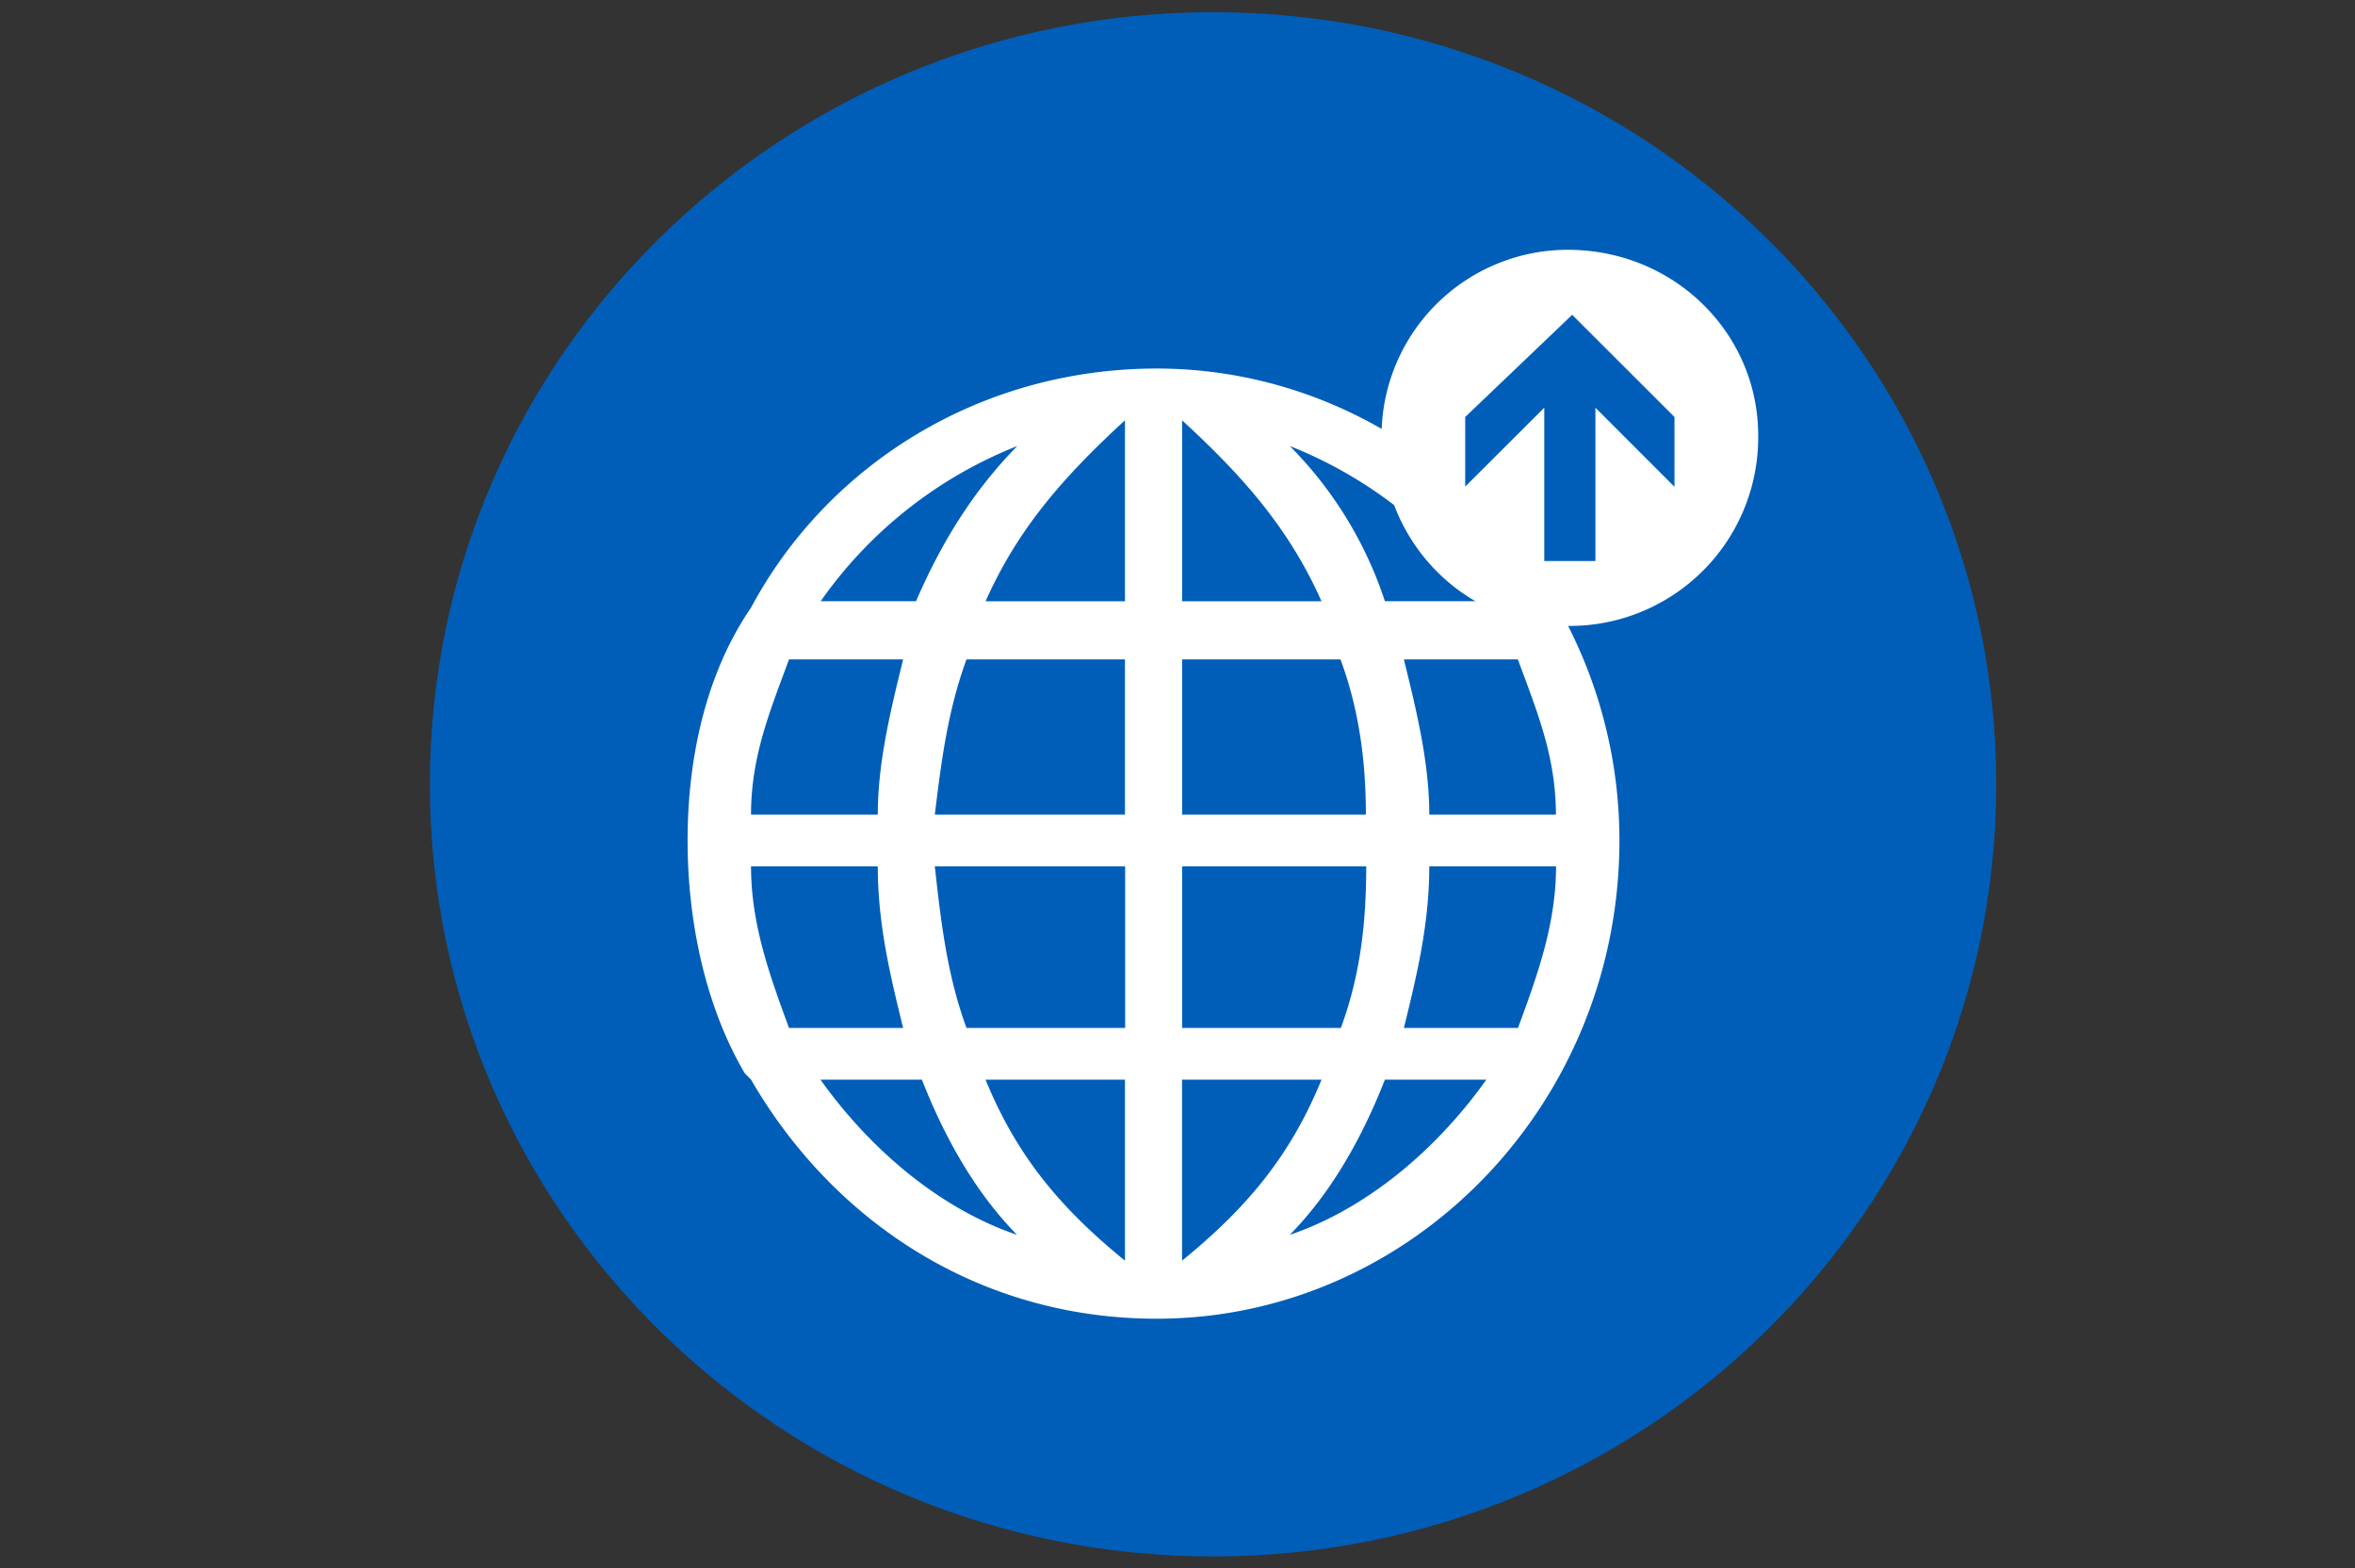
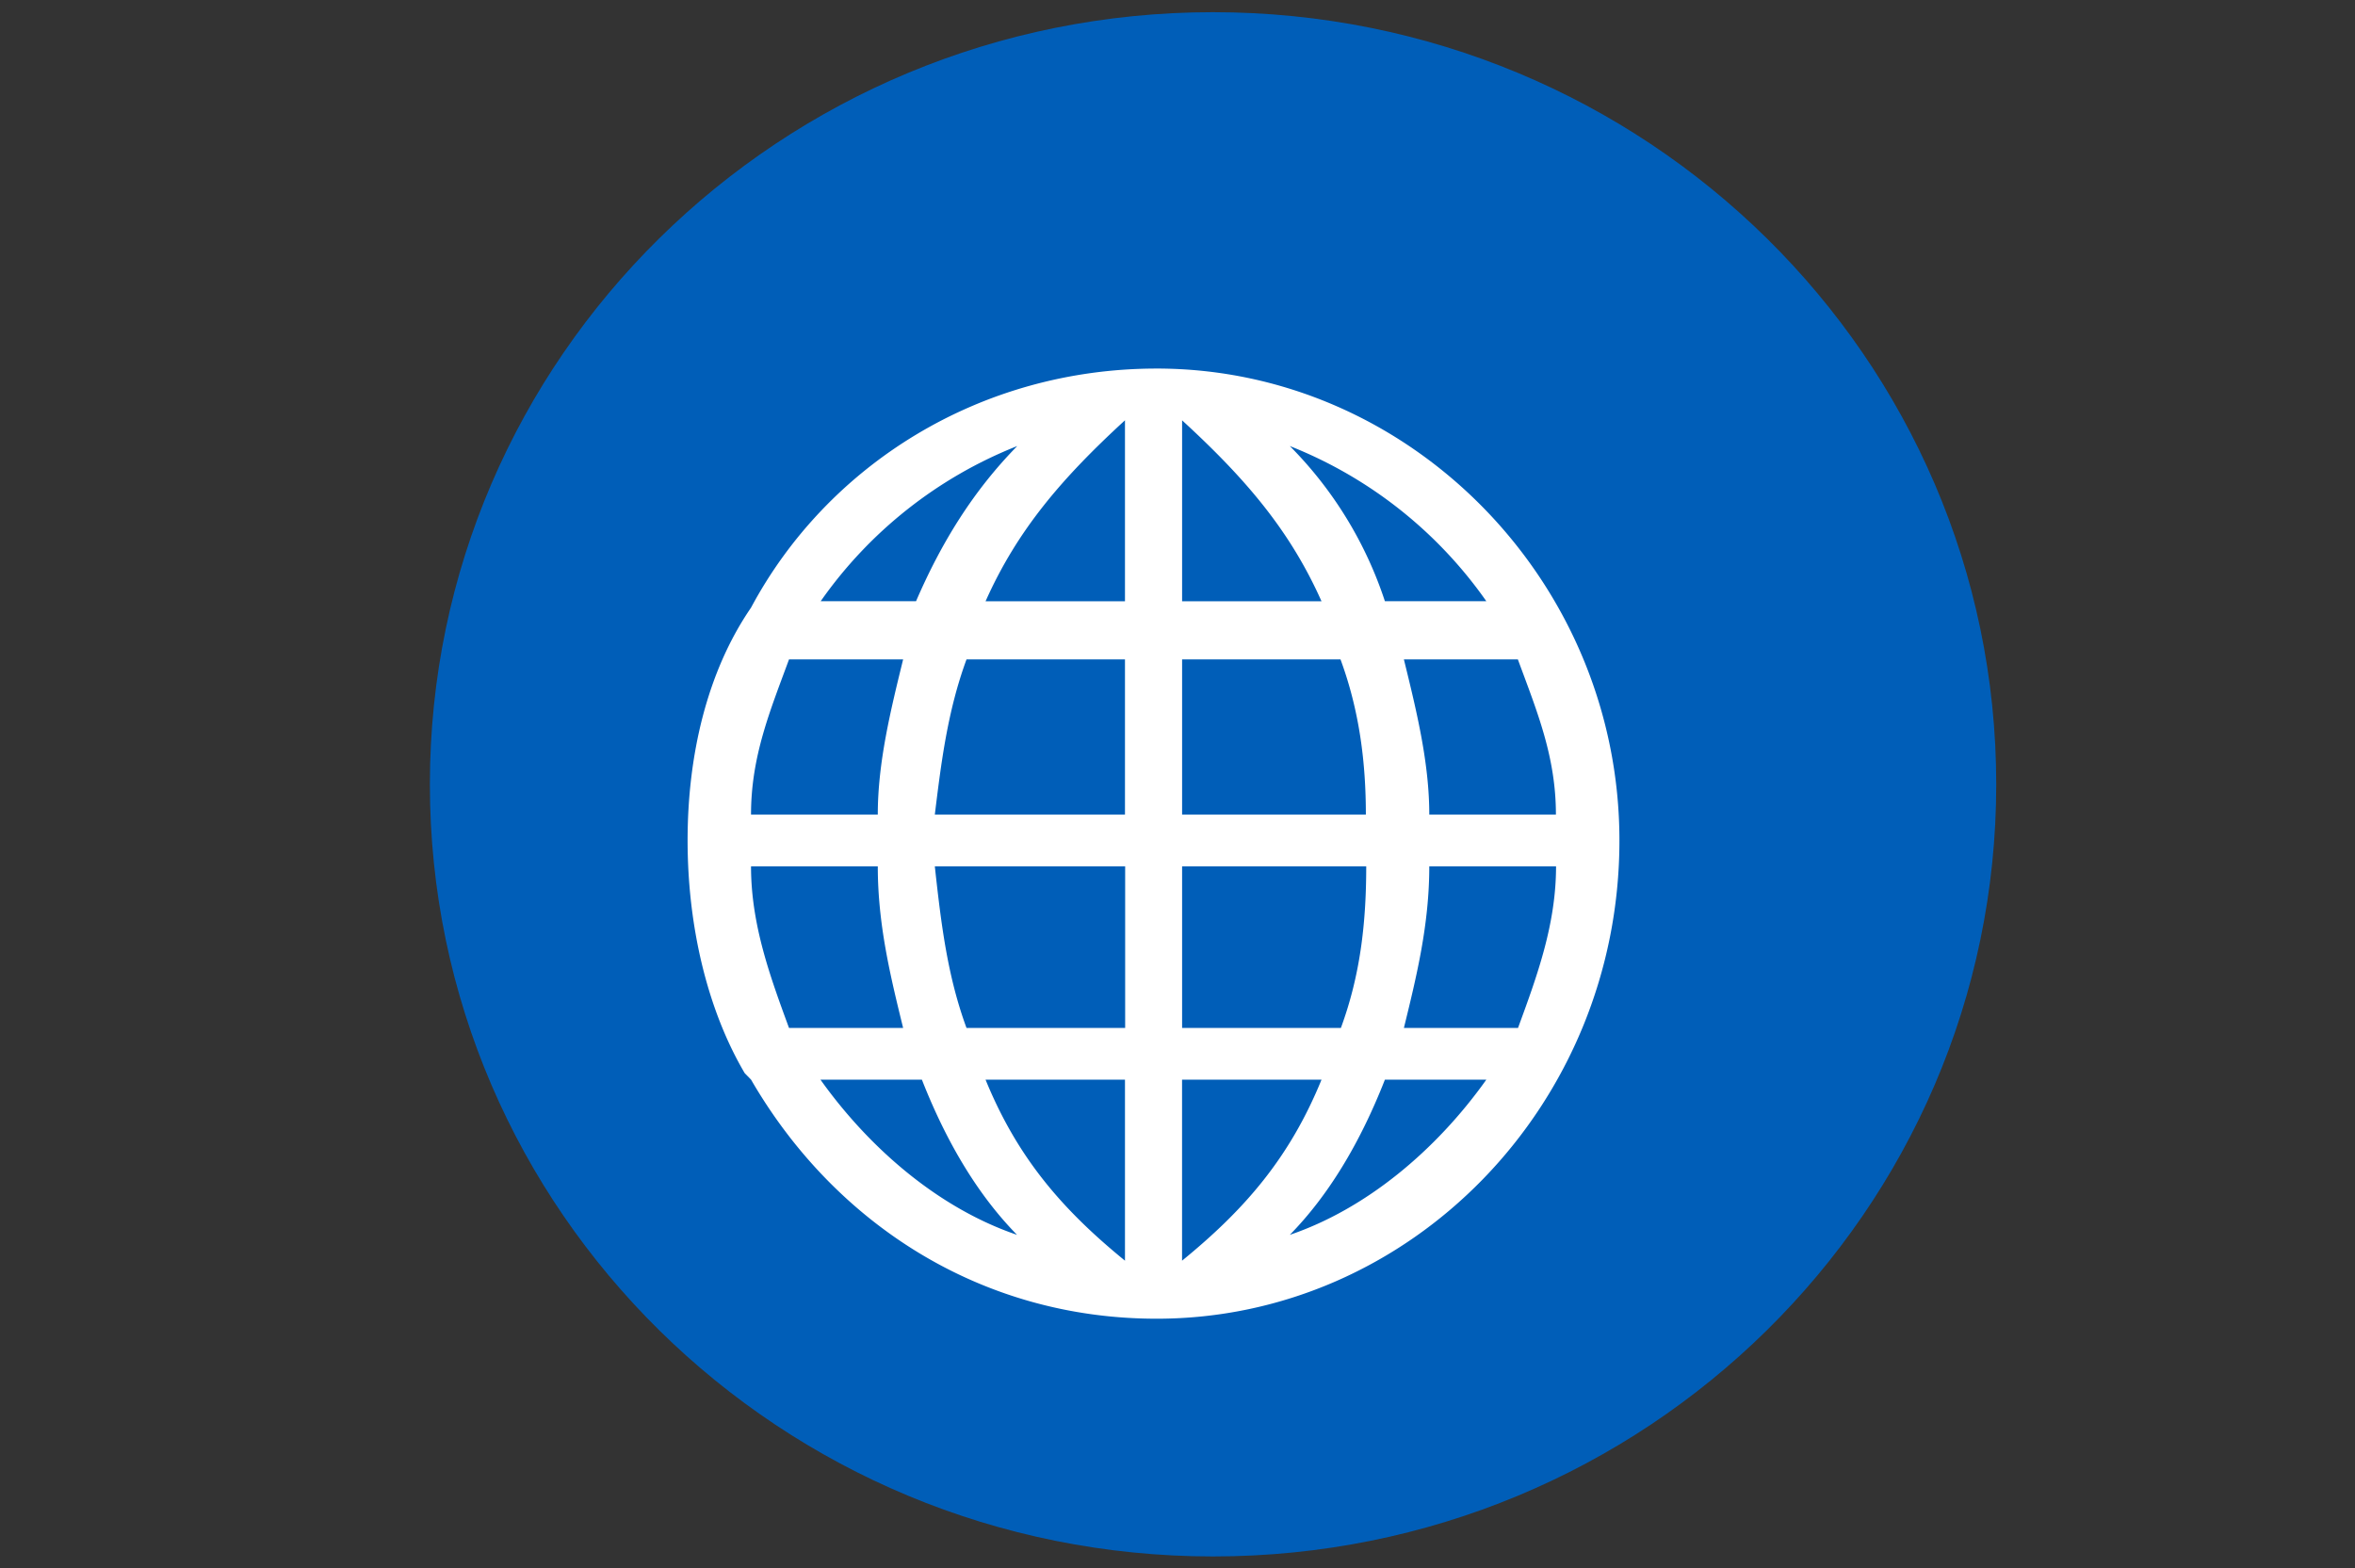
<svg xmlns="http://www.w3.org/2000/svg" id="Ebene_1" data-name="Ebene 1" viewBox="0 0 512 341">
  <rect x="0" y="0" width="512" height="341" fill="#333333" stroke="none" />
  <defs>
    <style>.cls-1{fill:#005eb8;}.cls-1,.cls-2{fill-rule:evenodd;}.cls-2{fill:#fff;}</style>
  </defs>
-   <path class="cls-1" d="M93.46,170.57c0-92.74,76.23-167.92,170.26-167.92S434,77.83,434,170.57,357.75,338.48,263.72,338.48,93.46,263.3,93.46,170.57Z" />
+   <path class="cls-1" d="M93.46,170.57c0-92.74,76.23-167.92,170.26-167.92S434,77.83,434,170.57,357.75,338.48,263.72,338.48,93.46,263.3,93.46,170.57" />
  <path class="cls-2" d="M251.48,80.15c-38.59,0-71.67,21.09-88.2,52-9.65,14.06-13.79,32.33-13.79,50.61s4.14,36.55,12.41,50.61l1.38,1.41h0c17.91,30.93,49.61,52,88.2,52,55.12,0,100.6-46.4,100.6-104,0-56.24-45.48-102.63-100.6-102.63Zm-6.9,11.25v39.36H214.27c6.89-15.46,16.53-26.71,30.31-39.36Zm12.41,0c13.78,12.65,23.43,23.9,30.32,39.36H257V91.4ZM221.16,97c-9.65,9.84-16.54,21.09-22,33.74H178.43A94.76,94.76,0,0,1,221.16,97Zm59.26,0a94.79,94.79,0,0,1,42.72,33.74H301.09A85.9,85.9,0,0,0,280.42,97Zm-108.88,46.4h24.81c-2.76,11.24-5.51,22.49-5.51,33.74H163.28c0-12.66,4.13-22.5,8.26-33.74Zm38.59,0h34.45v33.74H203.24c1.38-11.25,2.76-22.5,6.89-33.74Zm46.86,0h34.45c4.14,11.24,5.51,22.49,5.51,33.74H257V143.42Zm48.23,0H330c4.13,11.24,8.27,21.08,8.27,33.74H310.74c0-11.25-2.76-22.5-5.52-33.74Zm-141.94,45h27.56c0,12.66,2.75,23.9,5.51,35.15H171.54c-4.13-11.25-8.26-22.49-8.26-35.15Zm40,0h41.34v35.15H210.13c-4.13-11.25-5.51-22.49-6.89-35.15Zm53.75,0h40c0,12.66-1.37,23.9-5.51,35.15H257V188.4Zm53.75,0H338.3c0,12.66-4.14,23.9-8.27,35.15H305.22c2.76-11.25,5.52-22.49,5.52-35.15ZM178.43,234.8h22q8.28,21.09,20.68,33.74c-16.54-5.62-31.7-18.28-42.73-33.74Zm35.84,0h30.31v39.36c-13.78-11.24-23.42-22.49-30.31-39.36Zm42.72,0h30.32c-6.89,16.87-16.54,28.12-30.32,39.36V234.8Zm44.1,0h22.05c-11,15.46-26.19,28.12-42.72,33.74q12.4-12.66,20.67-33.74Z" />
-   <path class="cls-2" d="M300.36,94.72c0,23.22,18.19,41.4,40.44,41.4a41,41,0,0,0,41.45-41.4c0-22.22-18.2-40.4-41.45-40.4a40.53,40.53,0,0,0-40.44,40.4Zm63.69-4v15.14L346.86,88.66V122H335.74V88.66l-17.19,17.16V90.68l23.26-22.22,22.24,22.22Z" />
</svg>